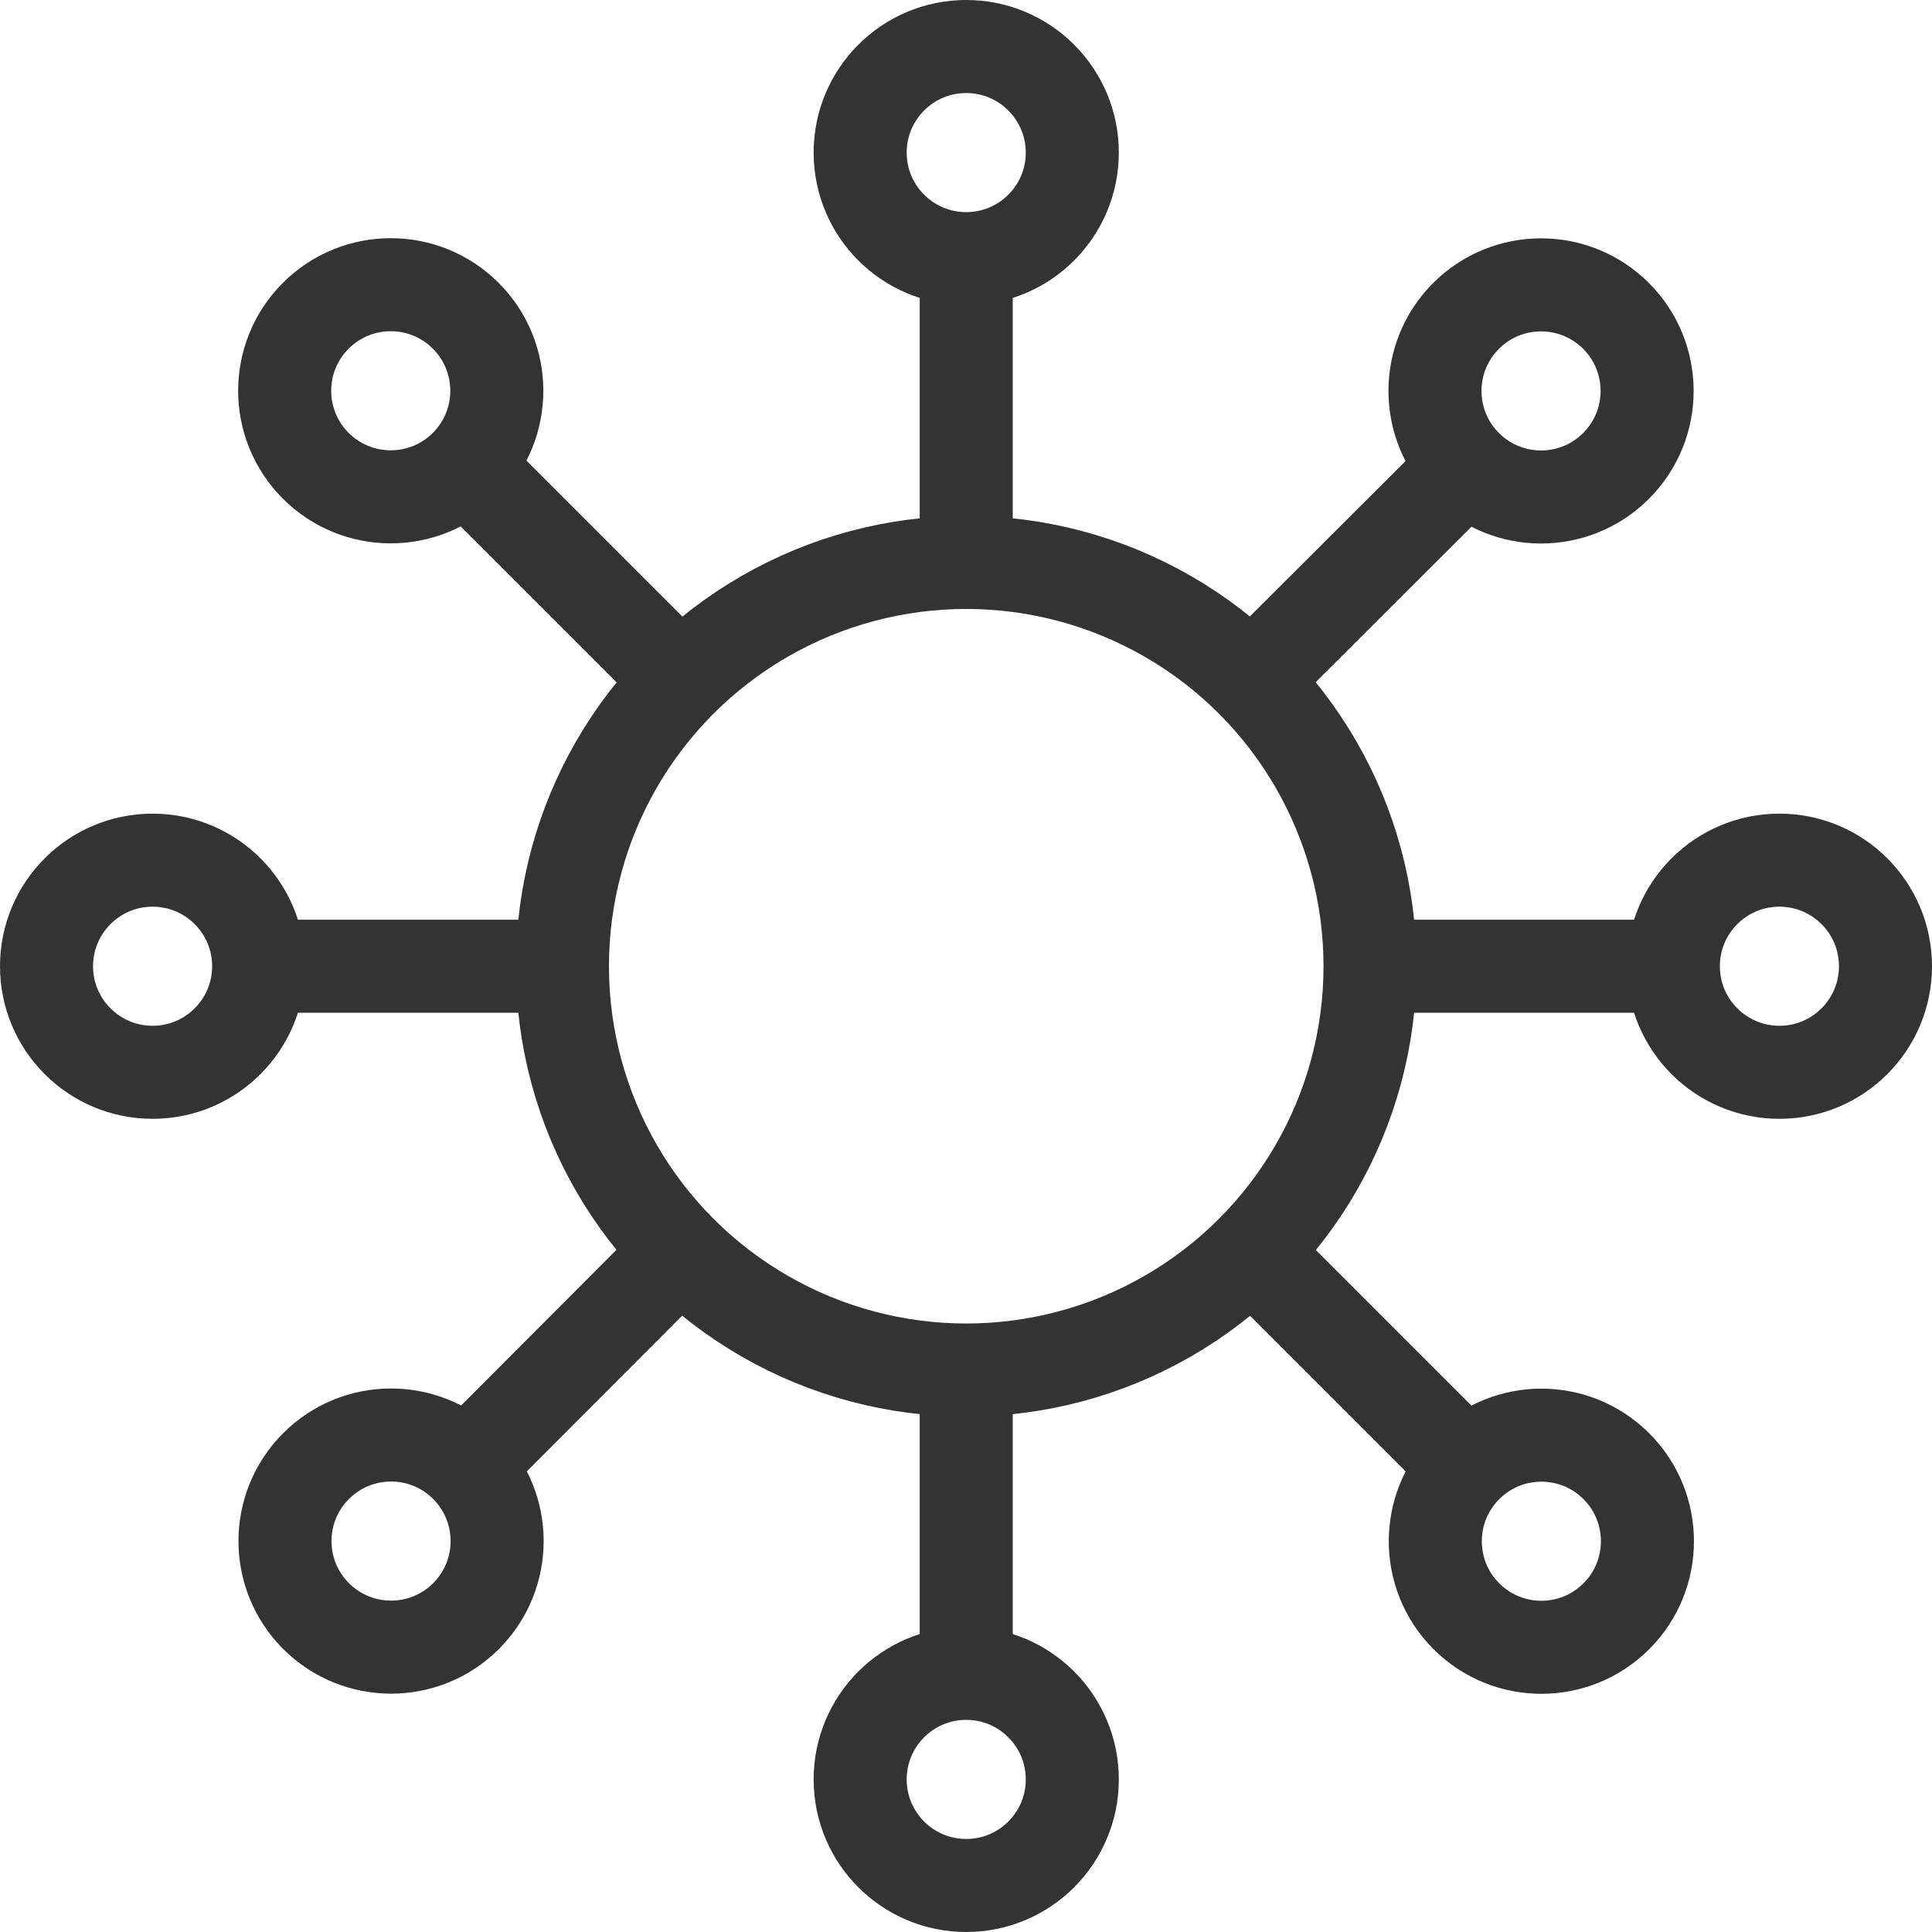
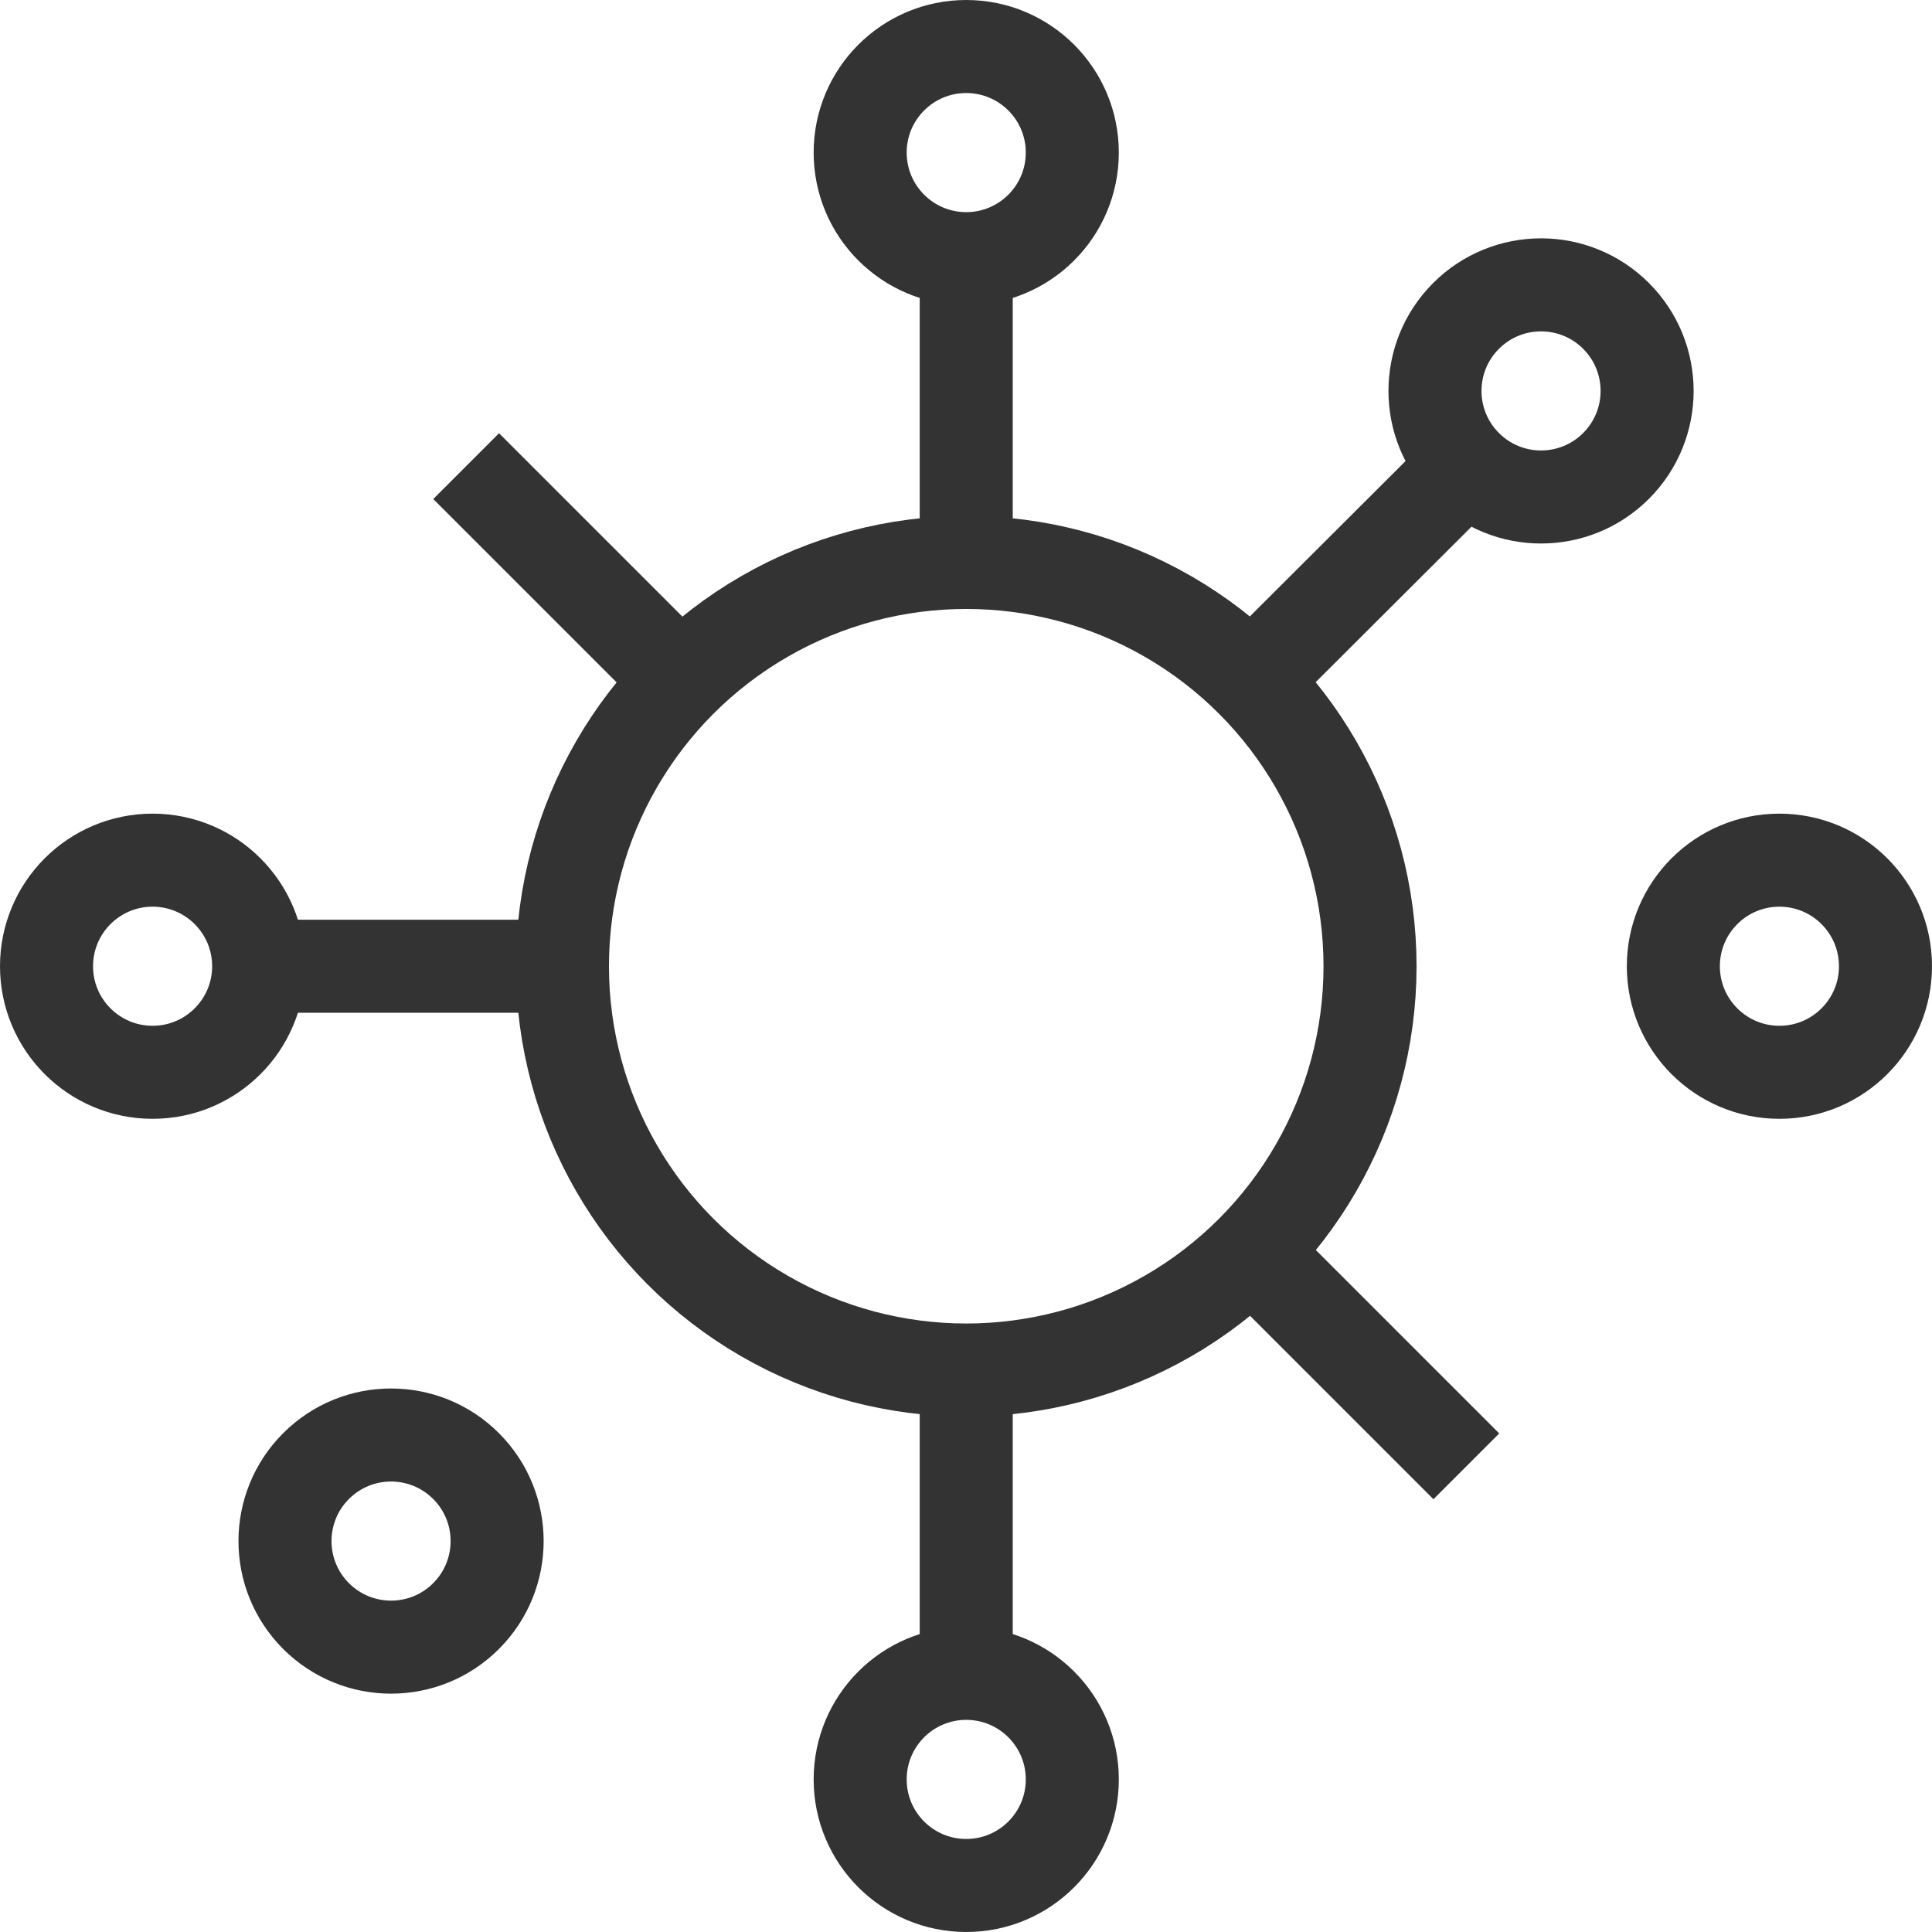
<svg xmlns="http://www.w3.org/2000/svg" viewBox="0 0 41.53 41.53" width="40" height="40">
  <defs>
    <style>.cls-1{fill:none;stroke:#333;stroke-miterlimit:10;stroke-width:2px;}</style>
  </defs>
  <title>ico_service</title>
  <g id="レイヤー_2" data-name="レイヤー 2">
    <g id="layout">
      <circle class="cls-1" cx="20.77" cy="20.77" r="8.68" />
      <circle class="cls-1" cx="20.77" cy="3.28" r="2.28" />
-       <circle class="cls-1" cx="8.4" cy="8.4" r="2.28" transform="translate(-3.48 8.4) rotate(-45)" />
      <circle class="cls-1" cx="3.28" cy="20.77" r="2.28" />
      <circle class="cls-1" cx="8.4" cy="33.13" r="2.28" transform="translate(-20.96 15.64) rotate(-45)" />
      <circle class="cls-1" cx="20.77" cy="38.25" r="2.28" />
-       <circle class="cls-1" cx="33.13" cy="33.13" r="2.28" transform="translate(-13.72 33.13) rotate(-45)" />
      <circle class="cls-1" cx="38.25" cy="20.77" r="2.28" />
      <circle class="cls-1" cx="33.13" cy="8.4" r="2.28" transform="translate(3.76 25.89) rotate(-45)" />
      <line class="cls-1" x1="20.77" y1="5.56" x2="20.77" y2="12.09" />
      <line class="cls-1" x1="10.02" y1="10.02" x2="14.63" y2="14.63" />
      <line class="cls-1" x1="5.56" y1="20.77" x2="12.09" y2="20.77" />
-       <line class="cls-1" x1="10.02" y1="31.52" x2="14.63" y2="26.9" />
      <line class="cls-1" x1="20.77" y1="35.97" x2="20.77" y2="29.45" />
      <line class="cls-1" x1="31.52" y1="31.52" x2="26.9" y2="26.9" />
-       <line class="cls-1" x1="35.97" y1="20.77" x2="29.45" y2="20.77" />
      <line class="cls-1" x1="31.52" y1="10.02" x2="26.9" y2="14.63" />
    </g>
  </g>
</svg>